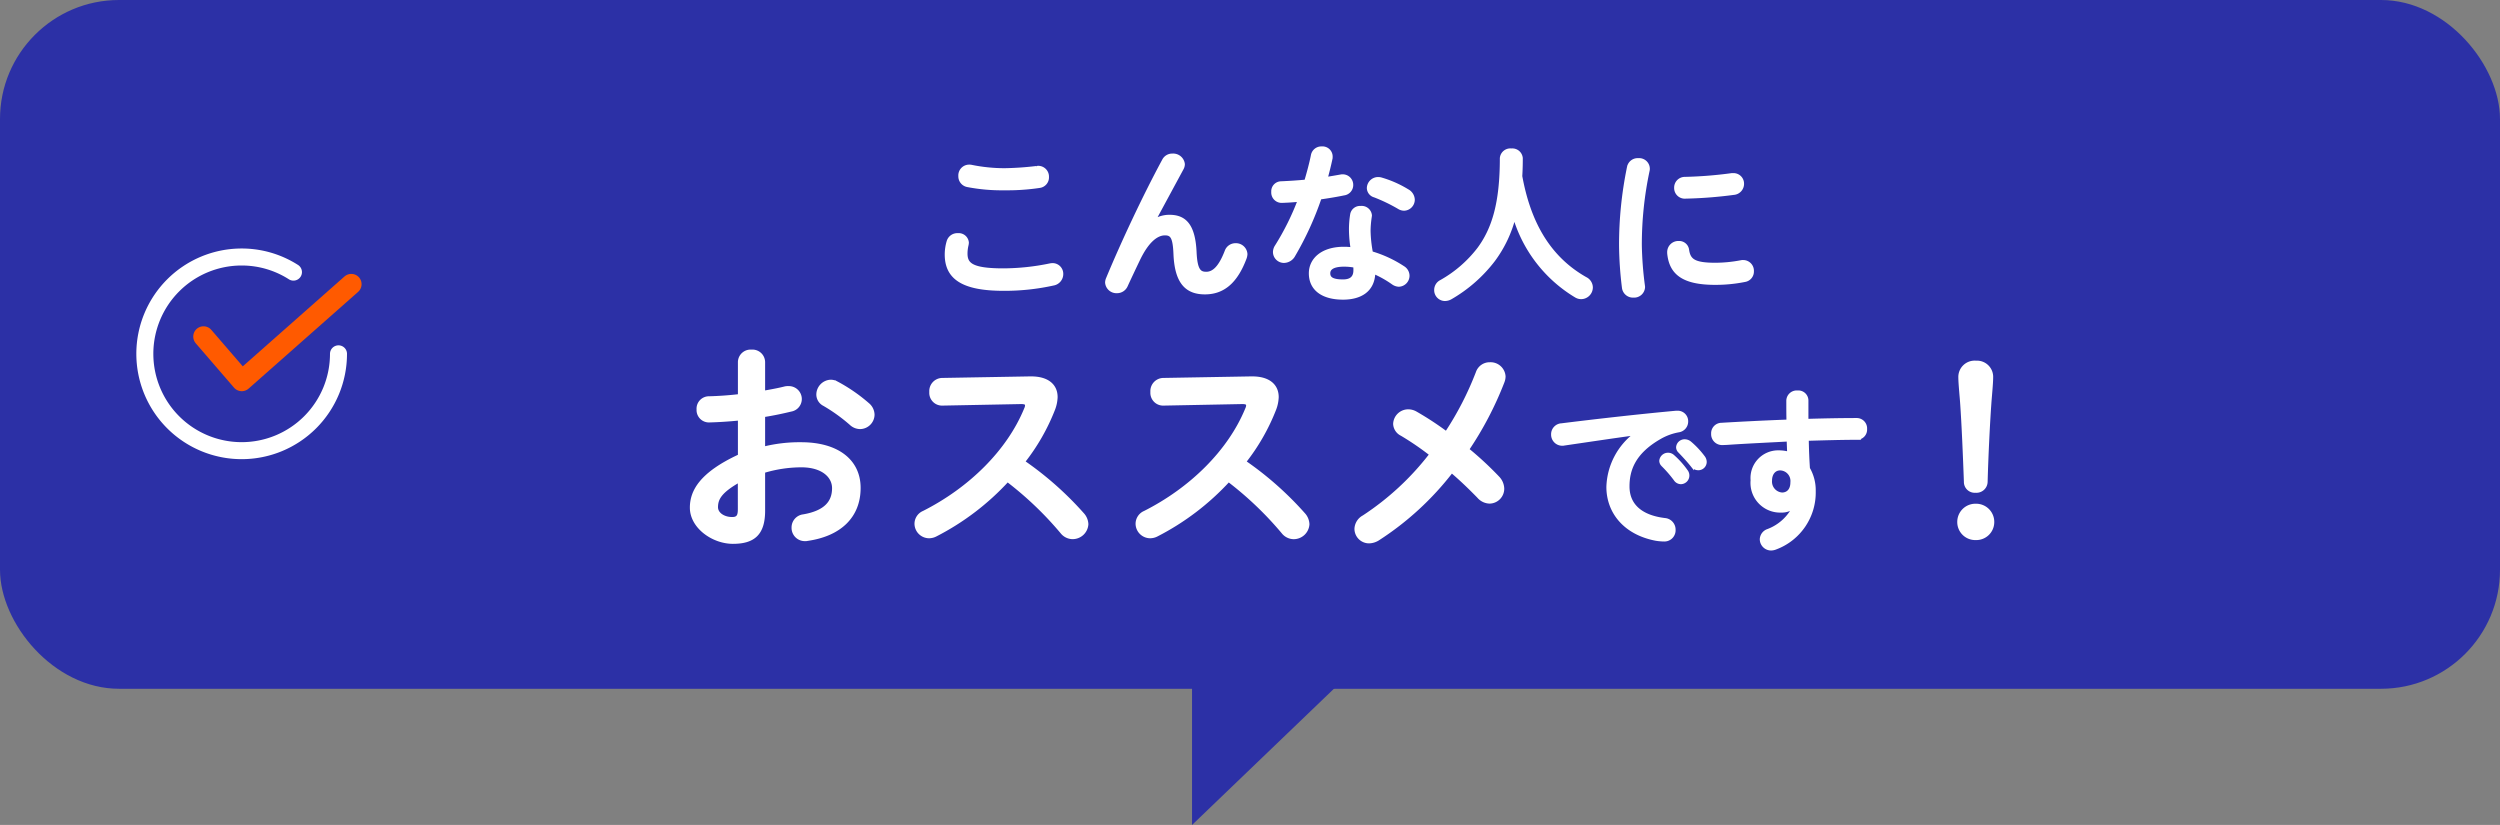
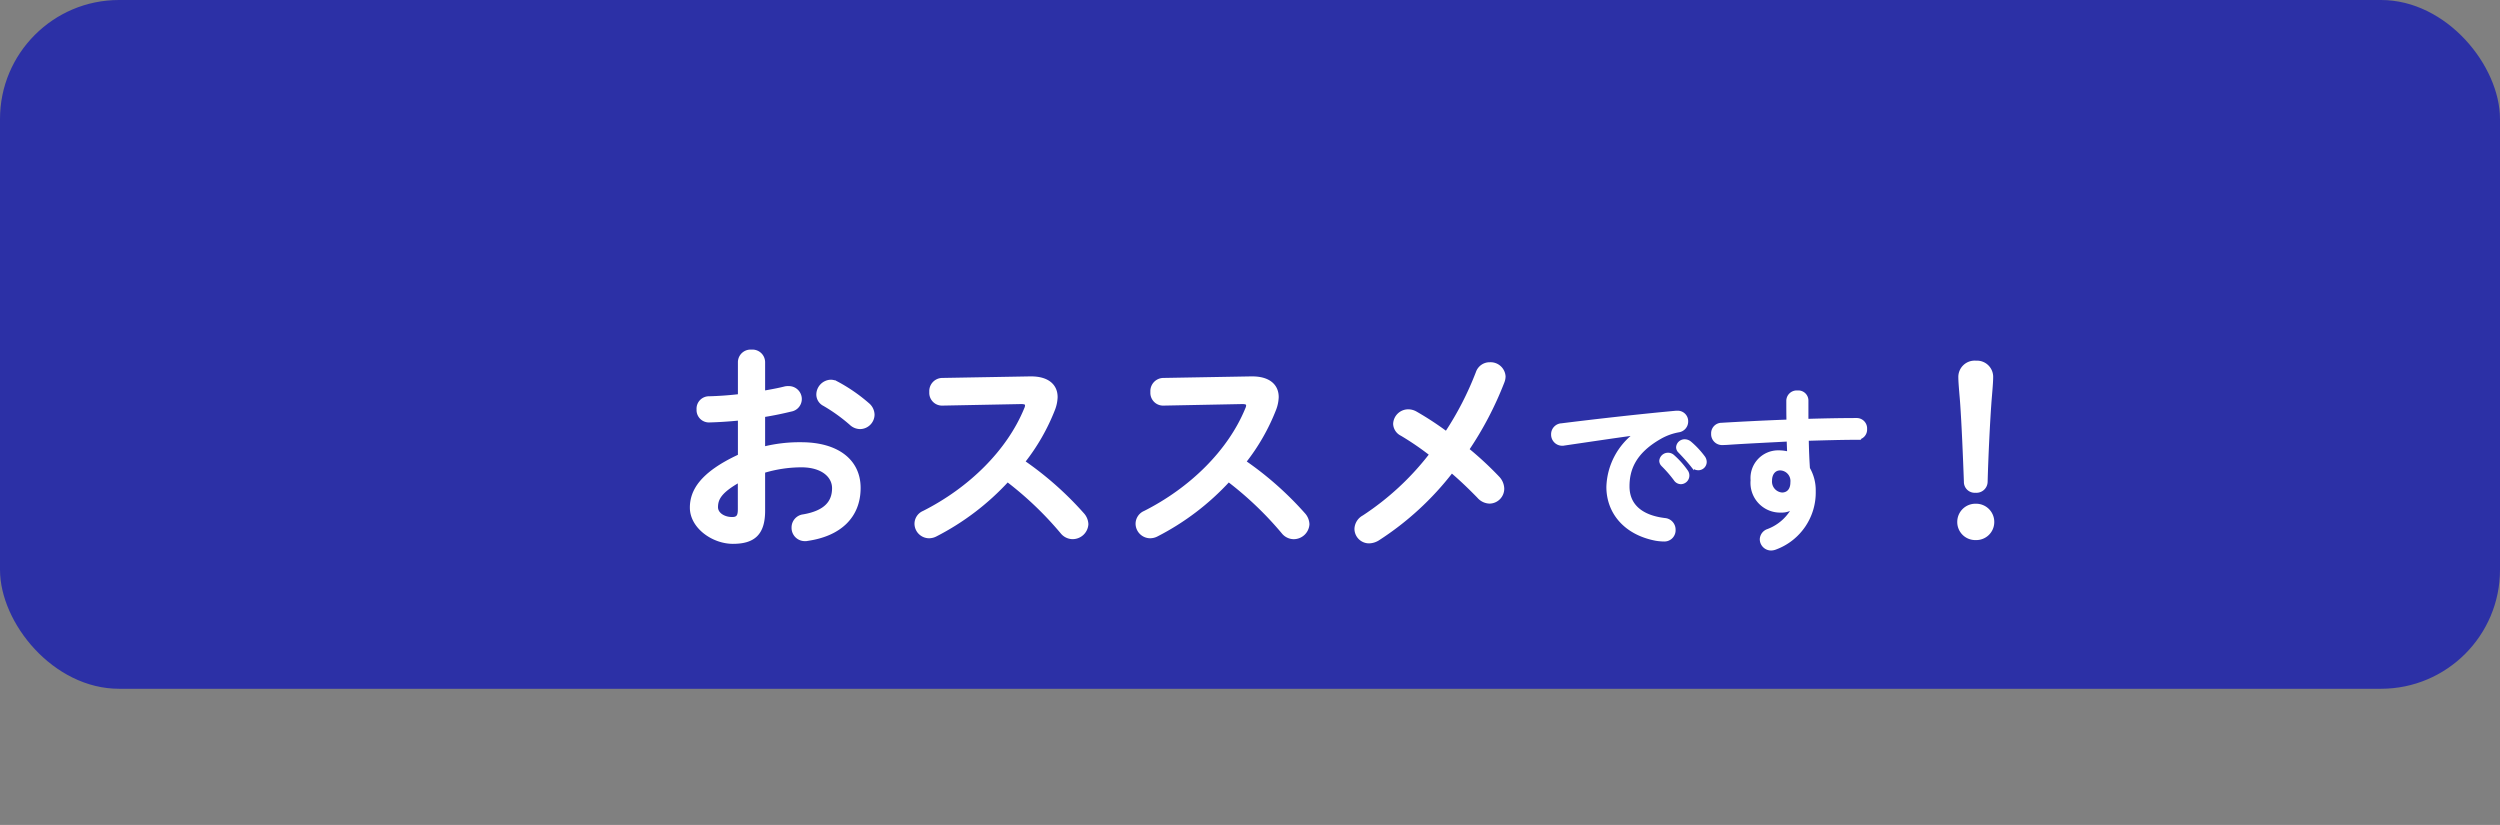
<svg xmlns="http://www.w3.org/2000/svg" width="294" height="97.016" viewBox="0 0 294 97.016">
  <rect x="0" y="0" width="294" height="97.016" fill="#808080" stroke="none" />
  <g id="tit" transform="translate(-48 -710)">
    <g id="bg">
      <rect id="bg-2" data-name="bg" width="294" height="81" rx="14" transform="translate(48 710)" fill="#2c30a6" />
-       <path id="パス" d="M188.184,784.543v26.473l27.574-26.473Z" transform="translate(0 -4)" fill="#2c30a6" />
    </g>
    <g id="txt">
      <path id="パス_36454" data-name="パス 36454" d="M-72.222-14.144c1.17-.182,2.262-.416,3.224-.65a1.3,1.3,0,0,0,1.092-1.274,1.327,1.327,0,0,0-1.378-1.326,1.44,1.44,0,0,0-.468.052c-.728.182-1.586.338-2.47.494V-20.41a1.289,1.289,0,0,0-1.4-1.274,1.289,1.289,0,0,0-1.4,1.274v3.952c-1.3.156-2.548.234-3.588.26a1.26,1.26,0,0,0-1.274,1.352,1.254,1.254,0,0,0,1.274,1.326c1.04-.026,2.288-.1,3.588-.234v4.368C-79.58-7.28-80.672-5.2-80.672-3.3c0,2.262,2.522,4.056,4.862,4.056,2.418,0,3.588-.988,3.588-3.692V-7.566a15.35,15.35,0,0,1,4.472-.676c2.47,0,3.8,1.222,3.8,2.652,0,1.69-1.014,2.834-3.562,3.276a1.35,1.35,0,0,0-1.2,1.352,1.358,1.358,0,0,0,1.378,1.4,1.067,1.067,0,0,0,.286-.026c3.8-.546,6.058-2.678,6.058-6.032,0-3.25-2.626-5.174-6.786-5.174a17.516,17.516,0,0,0-4.446.52Zm-2.808,11c0,.65-.078,1.144-.832,1.144-.962.026-1.9-.52-1.9-1.352,0-1.014.468-1.872,2.73-3.146Zm11.414-14.82a1.415,1.415,0,0,0-.7-.182A1.562,1.562,0,0,0-65.8-16.614a1.3,1.3,0,0,0,.728,1.17,20.008,20.008,0,0,1,3.146,2.262,1.586,1.586,0,0,0,1.066.442,1.521,1.521,0,0,0,1.508-1.482,1.612,1.612,0,0,0-.6-1.222A19.545,19.545,0,0,0-63.616-17.966Zm12.376-.39A1.35,1.35,0,0,0-52.514-16.9a1.3,1.3,0,0,0,1.3,1.4l9.308-.182c.442,0,.65.1.65.338a.97.97,0,0,1-.1.416C-43.414-9.88-47.964-5.46-53.372-2.73A1.446,1.446,0,0,0-54.256-1.4,1.525,1.525,0,0,0-52.748.1a1.685,1.685,0,0,0,.754-.182,30.076,30.076,0,0,0,8.476-6.448,40.088,40.088,0,0,1,6.4,6.11,1.62,1.62,0,0,0,1.248.624,1.657,1.657,0,0,0,1.664-1.56,1.827,1.827,0,0,0-.494-1.17,38.645,38.645,0,0,0-6.968-6.162A24.128,24.128,0,0,0-38.11-14.9a4.35,4.35,0,0,0,.286-1.4c0-1.352-.988-2.236-2.912-2.236h-.156Zm26,0A1.35,1.35,0,0,0-26.514-16.9a1.3,1.3,0,0,0,1.3,1.4l9.308-.182c.442,0,.65.1.65.338a.97.97,0,0,1-.1.416C-17.414-9.88-21.964-5.46-27.372-2.73A1.446,1.446,0,0,0-28.256-1.4,1.525,1.525,0,0,0-26.748.1a1.685,1.685,0,0,0,.754-.182,30.076,30.076,0,0,0,8.476-6.448,40.088,40.088,0,0,1,6.4,6.11A1.62,1.62,0,0,0-9.874.208,1.657,1.657,0,0,0-8.21-1.352,1.827,1.827,0,0,0-8.7-2.522a38.645,38.645,0,0,0-6.968-6.162A24.128,24.128,0,0,0-12.11-14.9a4.35,4.35,0,0,0,.286-1.4c0-1.352-.988-2.236-2.912-2.236h-.156ZM6.3-9.568A32.321,32.321,0,0,1-1.632-2.21a1.665,1.665,0,0,0-.884,1.4A1.515,1.515,0,0,0-.982.7,2.067,2.067,0,0,0,.032.39,34.545,34.545,0,0,0,8.716-7.592C9.912-6.578,11-5.512,11.888-4.6a1.757,1.757,0,0,0,1.3.624A1.555,1.555,0,0,0,14.7-5.538a1.916,1.916,0,0,0-.52-1.248,39.1,39.1,0,0,0-3.614-3.354,39.96,39.96,0,0,0,4.16-7.956,1.787,1.787,0,0,0,.13-.624A1.566,1.566,0,0,0,13.214-20.2a1.505,1.505,0,0,0-1.456,1.014,36.872,36.872,0,0,1-3.666,7.124A36.469,36.469,0,0,0,4.478-14.43a1.778,1.778,0,0,0-.858-.234,1.578,1.578,0,0,0-1.586,1.508,1.42,1.42,0,0,0,.806,1.222A33.125,33.125,0,0,1,6.3-9.568ZM30.39-11.98a8.064,8.064,0,0,0-3.28,6.24c0,2.98,2.02,5.46,5.66,6.14a6.293,6.293,0,0,0,.9.08A1.121,1.121,0,0,0,34.85-.7a1.165,1.165,0,0,0-1.08-1.18c-2.8-.34-4.34-1.7-4.34-3.92,0-1.9.66-3.98,3.78-5.76a6.846,6.846,0,0,1,2.2-.8,1.08,1.08,0,0,0,.92-1.08,1.034,1.034,0,0,0-1.08-1.06h-.12c-4.16.38-9.32.96-13.48,1.48a1.087,1.087,0,0,0-1.04,1.1,1.108,1.108,0,0,0,1.12,1.14.75.75,0,0,0,.2-.02c2.88-.42,6.06-.9,8.46-1.22Zm3.14,3.64a14.547,14.547,0,0,1,1.48,1.7.8.8,0,0,0,.66.38.816.816,0,0,0,.8-.8.835.835,0,0,0-.18-.54,9.992,9.992,0,0,0-1.56-1.74.834.834,0,0,0-.56-.22.833.833,0,0,0-.84.76A.711.711,0,0,0,33.53-8.34Zm2-1.58c.46.48,1.02,1.08,1.48,1.66a.87.87,0,0,0,.7.36.781.781,0,0,0,.8-.76.931.931,0,0,0-.22-.6,10.029,10.029,0,0,0-1.54-1.64.961.961,0,0,0-.6-.24.8.8,0,0,0-.84.74A.661.661,0,0,0,35.53-9.92ZM49.01-3.4A5.652,5.652,0,0,1,45.93-.6,1.121,1.121,0,0,0,45.15.42a1.135,1.135,0,0,0,1.14,1.12,1.474,1.474,0,0,0,.54-.12,6.944,6.944,0,0,0,4.5-6.66,5.1,5.1,0,0,0-.68-2.66c-.08-1.16-.12-2.3-.14-3.46,2.08-.06,4.12-.12,5.9-.12a1,1,0,0,0,.96-1.06,1.022,1.022,0,0,0-1.04-1.1c-1.78,0-3.78.04-5.86.1v-2.38a.988.988,0,0,0-1.08-.96,1.028,1.028,0,0,0-1.12.98c0,.9,0,1.72.02,2.44-2.74.1-5.48.24-7.84.38A1.032,1.032,0,0,0,39.43-12a1.083,1.083,0,0,0,1.06,1.14c.22,0,.68-.02.9-.04,2.08-.14,5.46-.3,6.92-.38l.06,1.6a4.7,4.7,0,0,0-1.2-.16,3.054,3.054,0,0,0-3.1,3.32,3.29,3.29,0,0,0,3.4,3.6,2.2,2.2,0,0,0,1.48-.5ZM47.35-7.88a1.446,1.446,0,0,1,1.4,1.6c0,.92-.5,1.4-1.18,1.4a1.488,1.488,0,0,1-1.38-1.58C46.19-7.34,46.67-7.88,47.35-7.88ZM68.712-15.6c.182,2.548.338,6.4.442,9.256a1.073,1.073,0,0,0,1.17,1.092,1.117,1.117,0,0,0,1.222-1.092c.078-2.886.26-6.734.442-9.256.052-.754.208-2.314.208-3.016a1.706,1.706,0,0,0-1.82-1.768A1.72,1.72,0,0,0,68.5-18.616C68.5-17.914,68.686-16.068,68.712-15.6ZM70.35-3.562a1.937,1.937,0,0,0-1.976,1.95A1.916,1.916,0,0,0,70.35.312a1.916,1.916,0,0,0,1.976-1.924A1.937,1.937,0,0,0,70.35-3.562Z" transform="translate(210 773)" fill="#fff" stroke="#fff" stroke-width="0.4" />
-       <path id="パス_36453" data-name="パス 36453" d="M-43.78-14.42a1.14,1.14,0,0,0-.26-.02A1.072,1.072,0,0,0-45.1-13.3a1.082,1.082,0,0,0,.88,1.1,21.2,21.2,0,0,0,4.36.38,25.656,25.656,0,0,0,4.12-.28,1.048,1.048,0,0,0,.9-1.08,1.07,1.07,0,0,0-1.08-1.12c-.06,0-.12.02-.18.02a35.771,35.771,0,0,1-3.78.26A19.514,19.514,0,0,1-43.78-14.42ZM-40,0a26.343,26.343,0,0,0,5.86-.62,1.168,1.168,0,0,0,.98-1.14,1.062,1.062,0,0,0-1.06-1.1,1.994,1.994,0,0,0-.32.04A27.371,27.371,0,0,1-40-2.24c-3.74,0-4.42-.68-4.42-1.94a4.272,4.272,0,0,1,.12-1,1.569,1.569,0,0,0,.04-.28,1,1,0,0,0-1.1-.92,1.1,1.1,0,0,0-1.12.8,5.444,5.444,0,0,0-.22,1.5C-46.7-1.36-44.82,0-40,0Zm17.68-8.04,3.34-6.18a1.065,1.065,0,0,0,.12-.48,1.184,1.184,0,0,0-1.26-1.04,1.114,1.114,0,0,0-1.02.6c-2.3,4.26-4.84,9.68-6.6,13.92a1.262,1.262,0,0,0-.1.44A1.139,1.139,0,0,0-26.64.28,1.158,1.158,0,0,0-25.58-.4c.44-.96,1.02-2.18,1.46-3.1.98-2.04,2.06-3.02,3.12-3.02.82,0,1.12.42,1.2,2.4C-19.66-.7-18.38.42-16.3.42c2.16,0,3.66-1.3,4.7-4.06a1.584,1.584,0,0,0,.1-.48A1.155,1.155,0,0,0-12.7-5.2a1.135,1.135,0,0,0-1.08.76c-.7,1.82-1.46,2.6-2.36,2.6-.76,0-1.24-.3-1.34-2.48-.14-3.12-1.14-4.22-2.98-4.22a3.36,3.36,0,0,0-1.82.52ZM3.54-2A12.4,12.4,0,0,1,5.82-.72a1.275,1.275,0,0,0,.68.24,1.1,1.1,0,0,0,1.06-1.1,1.123,1.123,0,0,0-.54-.94A13.916,13.916,0,0,0,3.26-4.26a15.208,15.208,0,0,1-.28-2.6A11.589,11.589,0,0,1,3.12-8.5c0-.06.02-.1.02-.16a1.008,1.008,0,0,0-1.12-.92.976.976,0,0,0-1.04.8A10.86,10.86,0,0,0,.84-6.84a14.554,14.554,0,0,0,.2,2.12,8.911,8.911,0,0,0-1-.06c-2.56,0-3.92,1.32-3.92,2.92,0,1.86,1.44,2.9,3.82,2.9C1.86,1.04,3.5.24,3.54-2ZM-.06-.94c-1.3,0-1.7-.34-1.7-.92,0-.54.44-.98,1.84-.98a7.049,7.049,0,0,1,1.26.12,4.016,4.016,0,0,1,.02.5C1.36-1.34.86-.94-.06-.94ZM-4.42-12.68c-1.02.1-2.02.16-2.92.2a.976.976,0,0,0-.96,1.04,1.023,1.023,0,0,0,1.04,1.1c.62-.02,1.34-.06,2.08-.14a30.648,30.648,0,0,1-2.7,5.44,1.246,1.246,0,0,0-.22.7A1.093,1.093,0,0,0-6.98-3.28,1.322,1.322,0,0,0-5.86-4a36.747,36.747,0,0,0,3.08-6.74c.98-.14,1.96-.3,2.82-.48a1.028,1.028,0,0,0,.9-1.02A1.036,1.036,0,0,0-.1-13.3a.9.9,0,0,0-.22.02c-.56.1-1.16.2-1.76.3.22-.8.42-1.6.58-2.36a1.14,1.14,0,0,0,.02-.26.993.993,0,0,0-1.08-.98,1.044,1.044,0,0,0-1.08.86C-3.84-14.72-4.12-13.7-4.42-12.68Zm8.88-.24a1.359,1.359,0,0,0-.38-.06,1.131,1.131,0,0,0-1.14,1.1.966.966,0,0,0,.72.9A19.543,19.543,0,0,1,6.52-9.6a1.158,1.158,0,0,0,.6.18,1.1,1.1,0,0,0,1.06-1.1,1.241,1.241,0,0,0-.66-1.04A12.662,12.662,0,0,0,4.46-12.92Zm16.36-.36q.06-.99.06-2.1a1.03,1.03,0,0,0-1.14-.96,1.037,1.037,0,0,0-1.16.96c0,5.28-.94,8.3-2.66,10.64A14.568,14.568,0,0,1,11.46-.88a1.1,1.1,0,0,0-.6.98,1.075,1.075,0,0,0,1.06,1.1,1.388,1.388,0,0,0,.7-.2,17.068,17.068,0,0,0,5.02-4.42,14.473,14.473,0,0,0,2.44-5.2A16.265,16.265,0,0,0,27.36.82a1.177,1.177,0,0,0,.6.16A1.191,1.191,0,0,0,29.12-.2a1.18,1.18,0,0,0-.68-1.04C23.86-3.84,21.74-8.22,20.82-13.28Zm12.72-1.08a45.086,45.086,0,0,0-.94,9.24,43.57,43.57,0,0,0,.34,4.94A1.106,1.106,0,0,0,34.1.8,1.089,1.089,0,0,0,35.26-.26c0-.04-.02-.1-.02-.16a41.824,41.824,0,0,1-.36-4.7,41.784,41.784,0,0,1,.92-8.84.9.9,0,0,0,.02-.22,1.058,1.058,0,0,0-1.16-1.02A1.073,1.073,0,0,0,33.54-14.36Zm12.12.92a48.6,48.6,0,0,1-5.5.44,1.059,1.059,0,0,0-1.08,1.08,1.051,1.051,0,0,0,1.16,1.08,50.756,50.756,0,0,0,5.64-.44,1.1,1.1,0,0,0,1.02-1.1,1.034,1.034,0,0,0-1.08-1.06ZM40.44-4.6a.977.977,0,0,0-1.02-.86,1.113,1.113,0,0,0-1.16,1.12v.1C38.48-1.82,40.02-.7,43.72-.7a17.475,17.475,0,0,0,3.46-.34,1.038,1.038,0,0,0,.88-1.06A1.066,1.066,0,0,0,47-3.22a.974.974,0,0,0-.24.02,16.42,16.42,0,0,1-3.02.3C41.24-2.9,40.62-3.36,40.44-4.6Z" transform="translate(206 744)" fill="#fff" stroke="#fff" stroke-width="0.4" />
      <g id="check" transform="translate(68.855 742.324)">
-         <path id="パス_1062" data-name="パス 1062" d="M23.521,12.134h0A11.387,11.387,0,1,1,12.132.746a11.3,11.3,0,0,1,6.091,1.778" transform="translate(-4.569 -2.847)" fill="none" stroke="#fff" stroke-linecap="round" stroke-linejoin="round" stroke-width="2" />
-         <path id="パス_1063" data-name="パス 1063" d="M1.209,6.508l4.5,5.216,3.861-3.41L18.589.346" transform="translate(1.87 0.748)" fill="none" stroke="#ff5a00" stroke-linecap="round" stroke-linejoin="round" stroke-width="2.417" />
-       </g>
+         </g>
    </g>
  </g>
</svg>